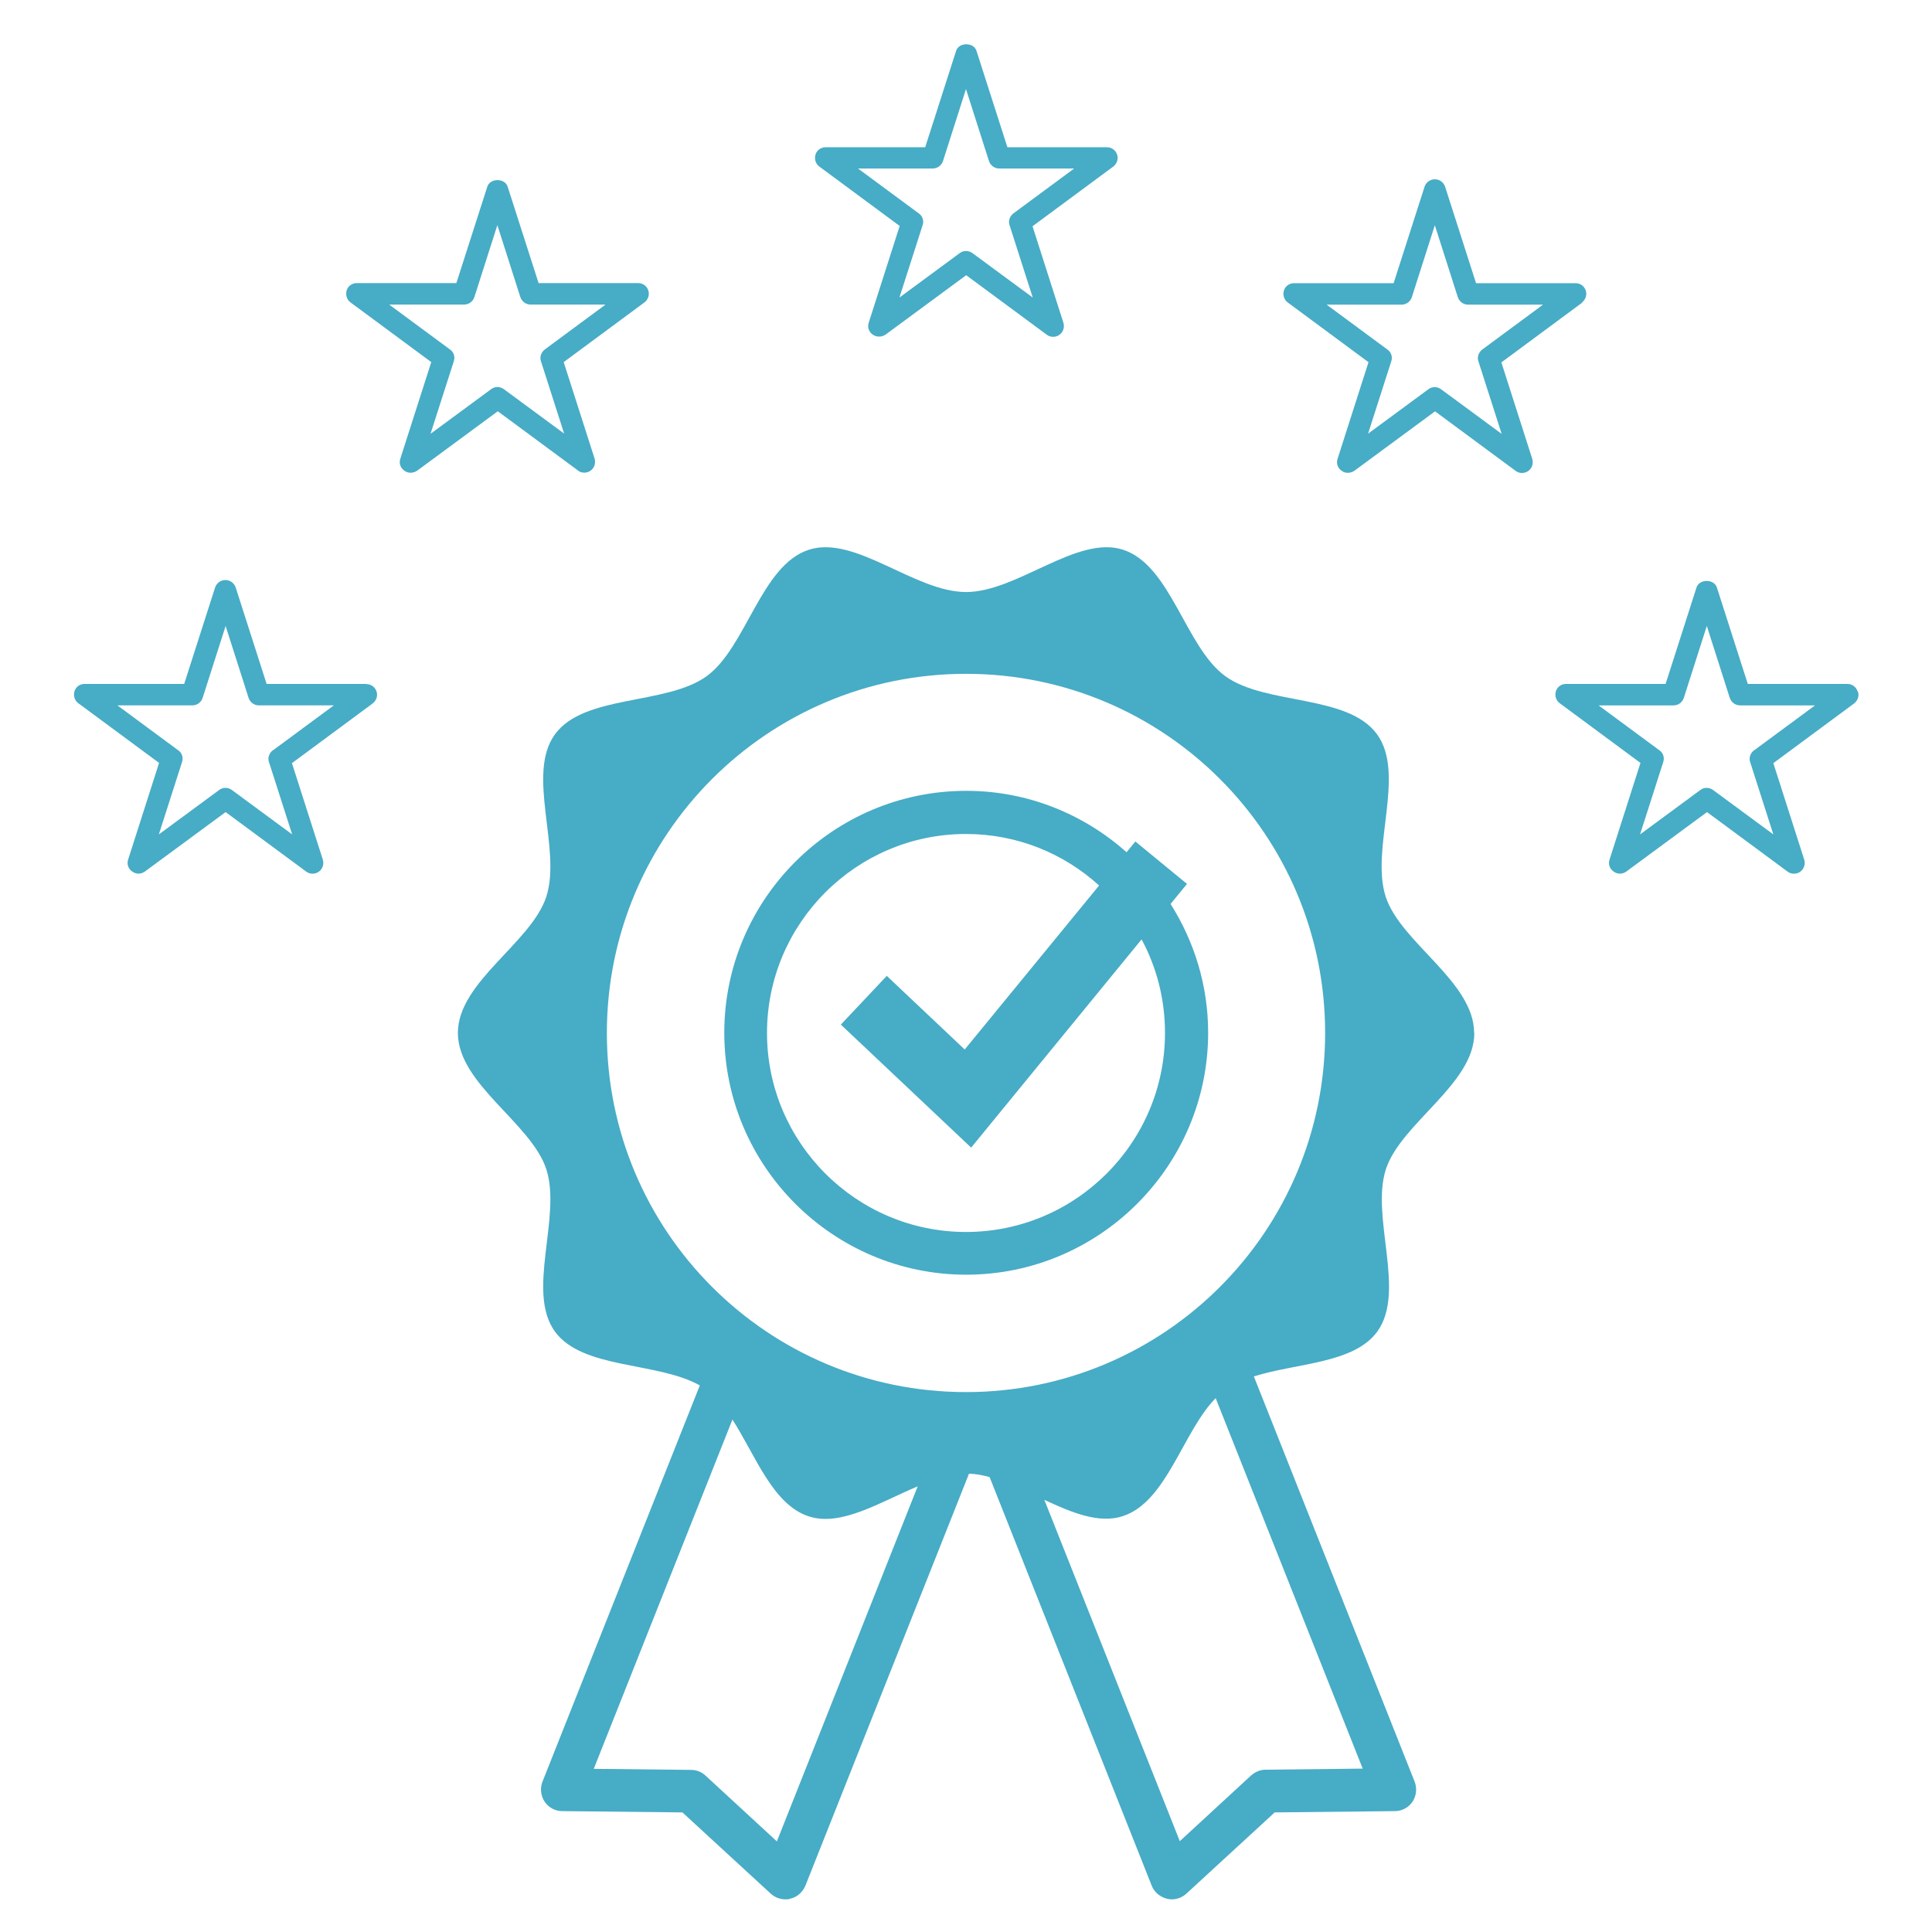
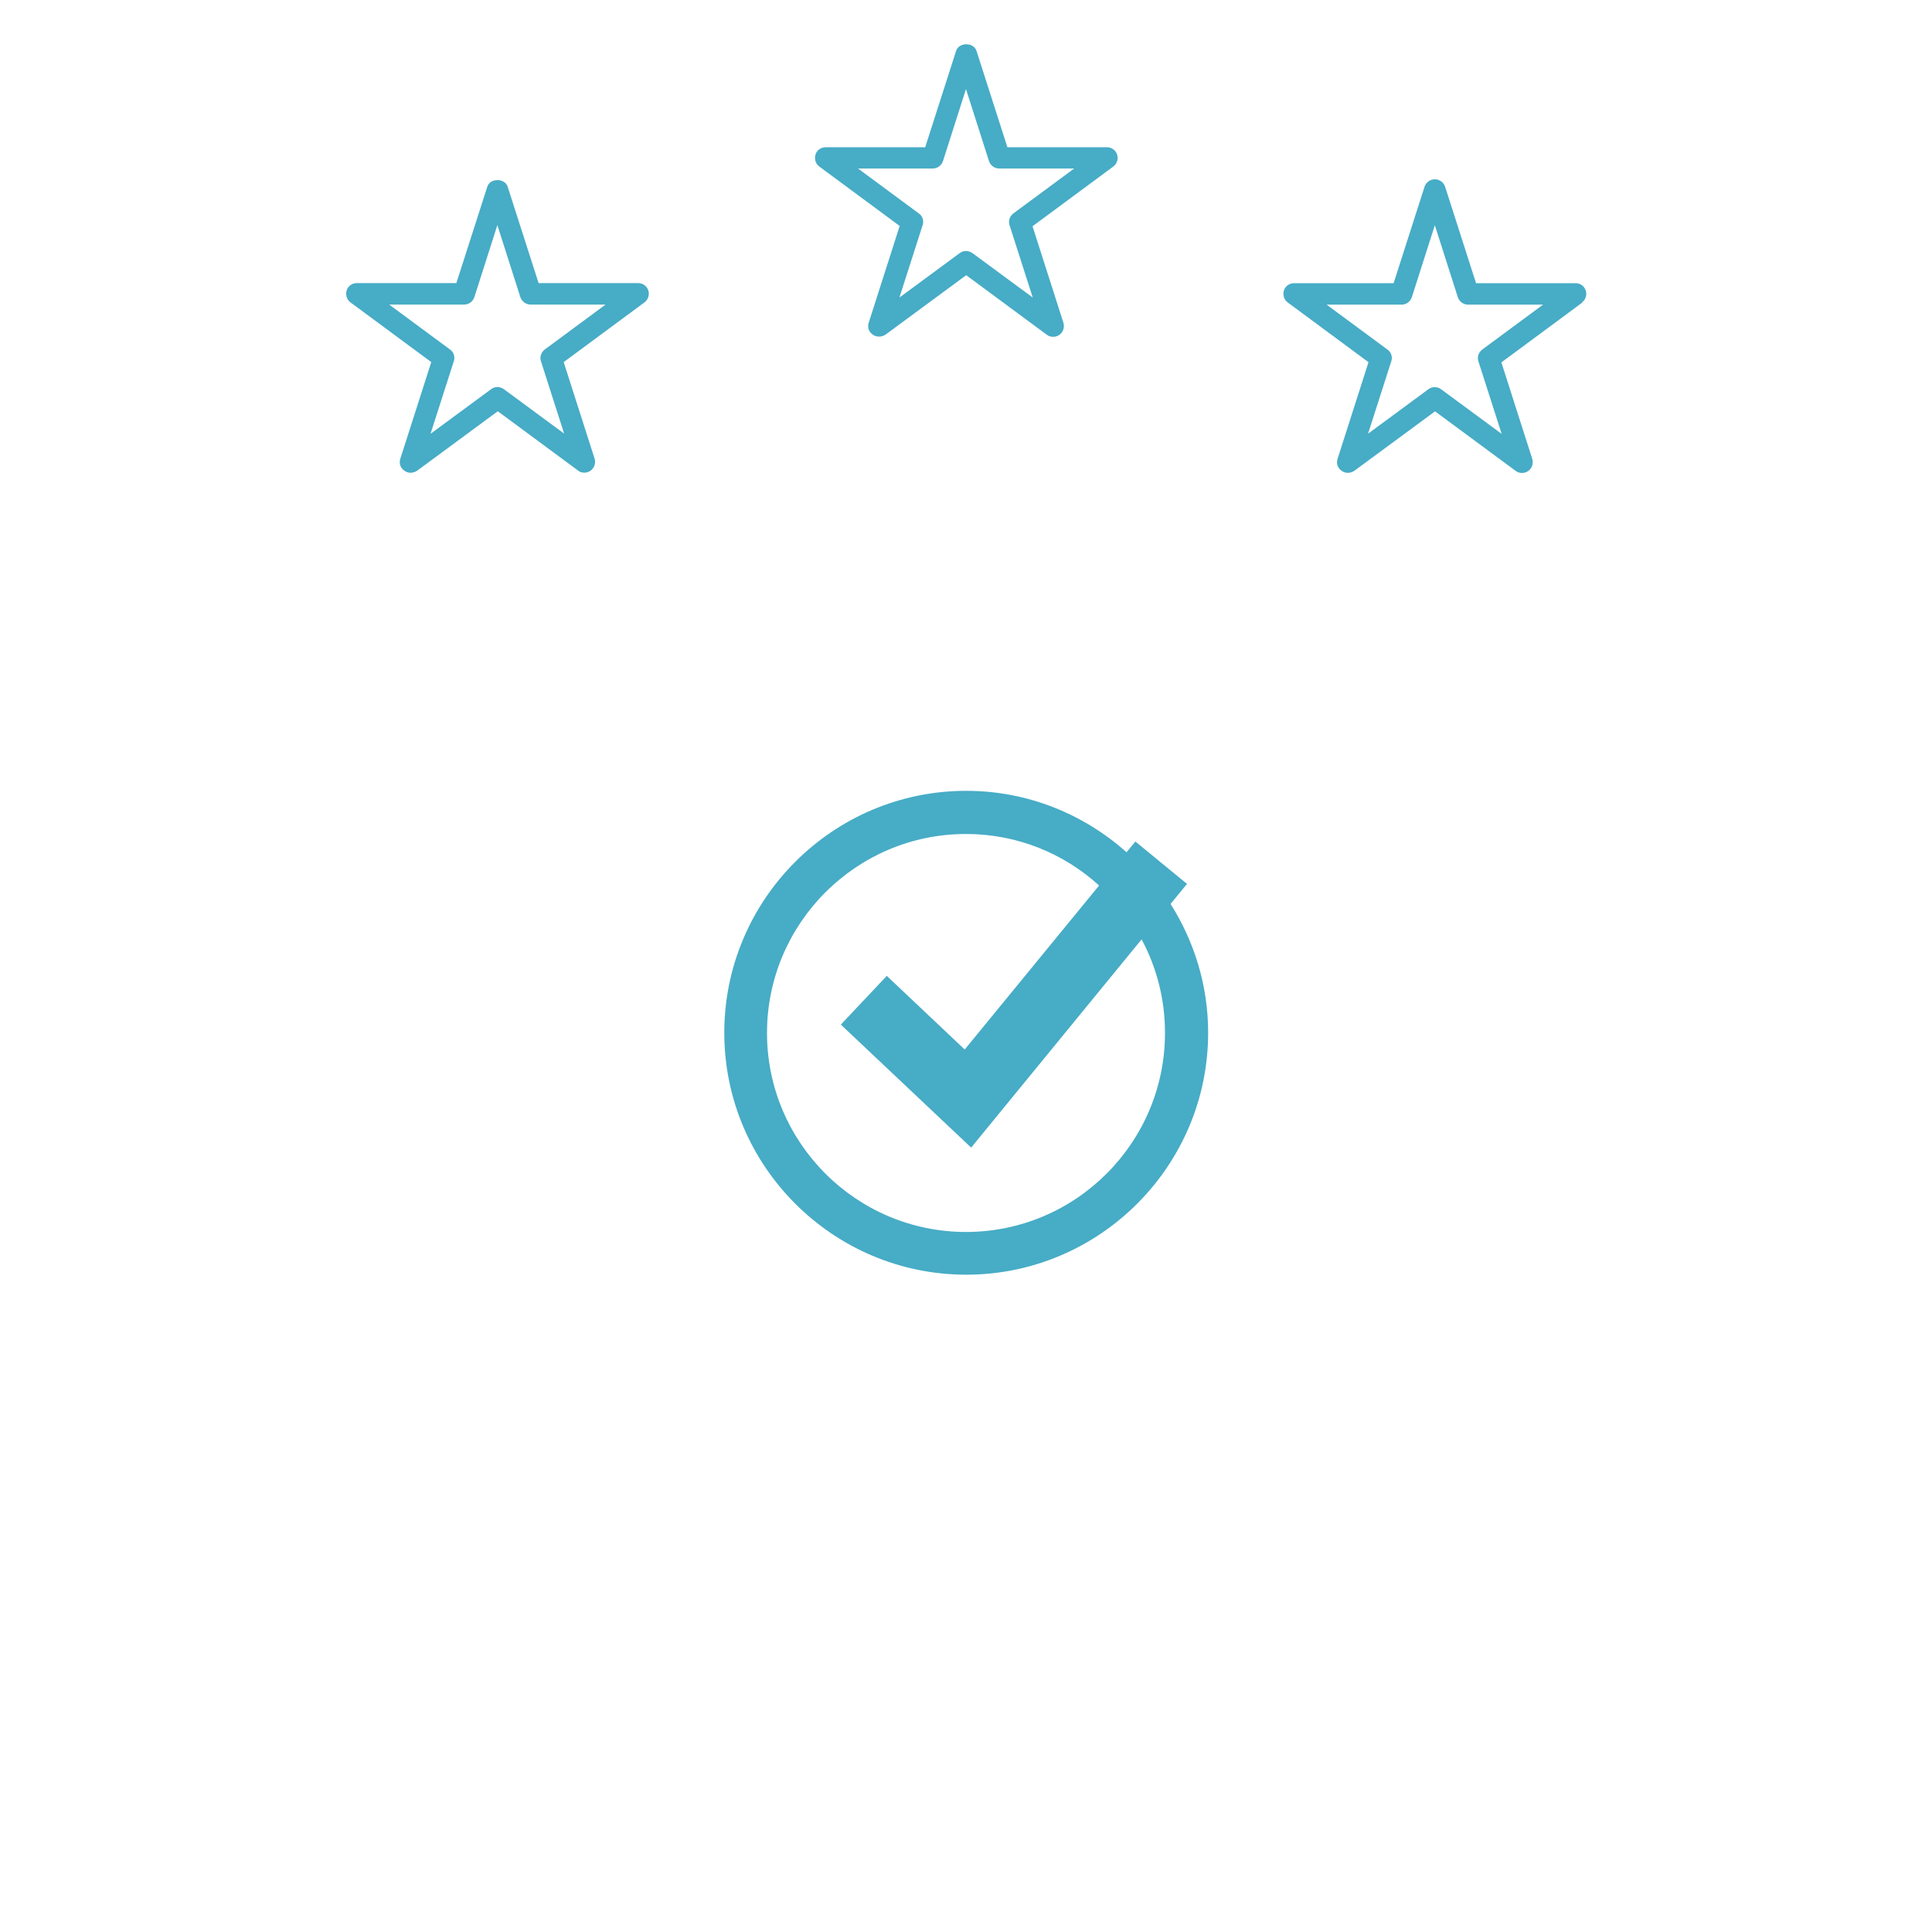
<svg xmlns="http://www.w3.org/2000/svg" width="90" height="90" viewBox="0 0 90 90" fill="none">
  <g clip-path="url(#clip0_20037_374)">
-     <path d="M68.67 48.119C68.67 45.729 65.25 43.919 64.55 41.769C63.83 39.539 65.5 36.069 64.15 34.209C62.79 32.329 58.95 32.859 57.08 31.499C55.22 30.149 54.55 26.339 52.32 25.609C50.17 24.909 47.39 27.579 45 27.579C42.61 27.579 39.84 24.909 37.68 25.609C35.45 26.329 34.77 30.149 32.92 31.499C31.04 32.859 27.21 32.339 25.85 34.209C24.5 36.069 26.17 39.539 25.45 41.769C24.75 43.919 21.33 45.739 21.33 48.119C21.33 50.499 24.75 52.319 25.45 54.469C26.17 56.699 24.5 60.169 25.85 62.029C27.14 63.799 30.64 63.429 32.6 64.539L25.27 82.999C25.15 83.309 25.19 83.649 25.37 83.929C25.55 84.199 25.86 84.369 26.19 84.369L31.79 84.429L35.91 88.219C36.1 88.389 36.34 88.479 36.59 88.479C36.66 88.479 36.74 88.479 36.81 88.449C37.13 88.379 37.39 88.149 37.52 87.839L45.14 68.649C45.46 68.659 45.78 68.719 46.1 68.809L53.65 87.839C53.77 88.149 54.04 88.369 54.36 88.449C54.43 88.469 54.51 88.479 54.58 88.479C54.83 88.479 55.07 88.389 55.26 88.219L59.38 84.429L64.98 84.369C65.31 84.369 65.62 84.199 65.8 83.929C65.98 83.659 66.02 83.309 65.9 82.999L58.41 64.119C60.4 63.489 63.07 63.529 64.16 62.029C65.51 60.169 63.84 56.699 64.56 54.469C65.26 52.319 68.68 50.499 68.68 48.119H68.67ZM36.19 85.779L32.86 82.709C32.68 82.539 32.44 82.449 32.19 82.449L27.66 82.399L34.12 66.129C35.2 67.809 36 70.099 37.68 70.639C39.18 71.129 40.99 69.979 42.75 69.239L36.19 85.779ZM63.49 82.389L58.96 82.439C58.71 82.439 58.48 82.539 58.29 82.699L54.96 85.769L48.65 69.869C49.94 70.469 51.2 70.989 52.3 70.629C54.35 69.969 55.09 66.709 56.63 65.129L63.48 82.389H63.49ZM45 64.849C35.76 64.849 28.27 57.359 28.27 48.119C28.27 38.879 35.76 31.389 45 31.389C54.24 31.389 61.73 38.879 61.73 48.119C61.73 57.359 54.24 64.849 45 64.849Z" fill="#47ACC6" />
    <path d="M55.3 41.18L52.89 39.2L52.48 39.7C50.49 37.93 47.88 36.84 45.01 36.84C38.8 36.84 33.74 41.9 33.74 48.11C33.74 54.32 38.8 59.38 45.01 59.38C51.22 59.38 56.28 54.32 56.28 48.11C56.28 45.9 55.63 43.85 54.53 42.11L55.3 41.17V41.18ZM45 57.39C39.89 57.39 35.73 53.23 35.73 48.12C35.73 43.01 39.89 38.85 45 38.85C47.39 38.85 49.56 39.76 51.2 41.25L44.94 48.89L41.31 45.46L39.17 47.73L45.24 53.46L53.18 43.76C53.88 45.06 54.27 46.54 54.27 48.12C54.27 53.23 50.11 57.39 45 57.39Z" fill="#47ACC6" />
    <path d="M41.909 10.53L40.469 15.03C40.399 15.24 40.469 15.46 40.659 15.59C40.829 15.71 41.069 15.71 41.249 15.59L45.009 12.82L48.759 15.59C48.849 15.66 48.949 15.69 49.059 15.69C49.169 15.69 49.259 15.66 49.349 15.6C49.529 15.47 49.599 15.25 49.539 15.04L48.099 10.54L51.859 7.76C52.029 7.63 52.109 7.41 52.039 7.2C51.969 6.99 51.779 6.86 51.569 6.86H46.929L45.489 2.37C45.359 1.96 44.669 1.96 44.539 2.37L43.099 6.86H38.459C38.239 6.86 38.049 7 37.989 7.2C37.929 7.4 37.989 7.63 38.169 7.76L41.929 10.54L41.909 10.53ZM43.449 7.85C43.669 7.85 43.859 7.71 43.929 7.5L44.999 4.15L46.069 7.5C46.139 7.71 46.329 7.85 46.549 7.85H50.039L47.209 9.94C47.039 10.07 46.959 10.29 47.029 10.49L48.109 13.86L45.299 11.79C45.119 11.66 44.879 11.66 44.709 11.79L41.899 13.86L42.979 10.49C43.049 10.29 42.979 10.06 42.799 9.94L39.969 7.85H43.459H43.449Z" fill="#47ACC6" />
    <path d="M73.69 14.092C73.86 13.962 73.94 13.742 73.87 13.532C73.8 13.322 73.61 13.192 73.4 13.192H68.76L67.32 8.702C67.25 8.492 67.06 8.352 66.84 8.352C66.62 8.352 66.43 8.492 66.36 8.702L64.92 13.192H60.28C60.06 13.192 59.87 13.332 59.81 13.532C59.75 13.732 59.81 13.962 59.99 14.092L63.75 16.872L62.31 21.372C62.24 21.582 62.31 21.802 62.5 21.932C62.67 22.062 62.91 22.052 63.09 21.932L66.85 19.162L70.6 21.932C70.69 22.002 70.79 22.032 70.9 22.032C71.01 22.032 71.1 22.002 71.19 21.942C71.37 21.812 71.44 21.592 71.38 21.382L69.94 16.882L73.7 14.102L73.69 14.092ZM69.94 20.202L67.13 18.132C66.95 18.002 66.71 18.002 66.54 18.132L63.73 20.202L64.81 16.832C64.88 16.632 64.81 16.402 64.63 16.282L61.8 14.192H65.29C65.51 14.192 65.7 14.052 65.77 13.842L66.84 10.492L67.91 13.842C67.98 14.052 68.17 14.192 68.39 14.192H71.88L69.05 16.282C68.88 16.412 68.8 16.632 68.87 16.832L69.95 20.202H69.94Z" fill="#47ACC6" />
-     <path d="M86.529 32.2C86.46 31.99 86.269 31.86 86.059 31.86H81.419L79.98 27.37C79.85 26.96 79.159 26.96 79.029 27.37L77.59 31.86H72.95C72.73 31.86 72.54 32 72.48 32.2C72.419 32.4 72.48 32.63 72.659 32.76L76.419 35.54L74.98 40.04C74.909 40.25 74.98 40.47 75.169 40.6C75.34 40.73 75.579 40.73 75.76 40.6L79.519 37.83L83.269 40.6C83.359 40.67 83.46 40.7 83.57 40.7C83.68 40.7 83.769 40.67 83.859 40.61C84.04 40.48 84.109 40.26 84.049 40.05L82.609 35.55L86.37 32.77C86.54 32.64 86.62 32.42 86.549 32.21L86.529 32.2ZM81.71 34.95C81.54 35.08 81.46 35.3 81.529 35.5L82.609 38.87L79.799 36.8C79.62 36.67 79.379 36.67 79.21 36.8L76.4 38.87L77.48 35.5C77.549 35.3 77.48 35.07 77.299 34.95L74.469 32.86H77.96C78.18 32.86 78.37 32.72 78.439 32.51L79.51 29.16L80.579 32.51C80.65 32.72 80.84 32.86 81.059 32.86H84.549L81.719 34.95H81.71Z" fill="#47ACC6" />
    <path d="M26.919 21.918C27.009 21.988 27.11 22.018 27.22 22.018C27.329 22.018 27.419 21.988 27.509 21.928C27.689 21.798 27.759 21.578 27.7 21.368L26.259 16.868L30.02 14.088C30.189 13.958 30.27 13.738 30.2 13.528C30.13 13.318 29.939 13.188 29.73 13.188H25.09L23.649 8.698C23.52 8.288 22.829 8.288 22.7 8.698L21.259 13.188H16.619C16.399 13.188 16.209 13.328 16.149 13.528C16.09 13.728 16.149 13.958 16.329 14.088L20.09 16.868L18.649 21.368C18.579 21.578 18.649 21.798 18.84 21.928C19.009 22.058 19.25 22.048 19.43 21.928L23.189 19.158L26.939 21.928L26.919 21.918ZM20.059 20.198L21.14 16.828C21.209 16.628 21.14 16.398 20.959 16.278L18.13 14.188H21.619C21.84 14.188 22.029 14.048 22.099 13.838L23.169 10.488L24.239 13.838C24.309 14.048 24.5 14.188 24.72 14.188H28.209L25.38 16.278C25.209 16.408 25.13 16.628 25.2 16.828L26.279 20.198L23.47 18.128C23.29 17.998 23.049 17.998 22.88 18.128L20.07 20.198H20.059Z" fill="#47ACC6" />
-     <path d="M17.06 31.86H12.42L10.98 27.369C10.91 27.16 10.72 27.02 10.5 27.02C10.28 27.02 10.09 27.16 10.02 27.369L8.58 31.86H3.94C3.72 31.86 3.53 32 3.47 32.2C3.41 32.4 3.47 32.63 3.65 32.76L7.41 35.539L5.97 40.039C5.9 40.249 5.97 40.469 6.16 40.599C6.34 40.73 6.57 40.73 6.75 40.599L10.51 37.83L14.26 40.599C14.35 40.669 14.45 40.7 14.56 40.7C14.67 40.7 14.76 40.669 14.85 40.609C15.03 40.48 15.1 40.26 15.04 40.05L13.6 35.55L17.36 32.77C17.53 32.639 17.61 32.419 17.54 32.209C17.47 32 17.28 31.869 17.07 31.869L17.06 31.86ZM12.71 34.95C12.54 35.08 12.46 35.3 12.53 35.499L13.61 38.87L10.8 36.8C10.62 36.669 10.38 36.669 10.21 36.8L7.4 38.87L8.48 35.499C8.55 35.3 8.48 35.069 8.3 34.95L5.47 32.859H8.96C9.18 32.859 9.37 32.719 9.44 32.51L10.51 29.16L11.58 32.51C11.65 32.719 11.84 32.859 12.06 32.859H15.55L12.72 34.95H12.71Z" fill="#47ACC6" />
  </g>
  <defs>
    <clipPath id="clip0_20037_374">
      <rect width="90" height="90" fill="white" />
    </clipPath>
  </defs>
</svg>